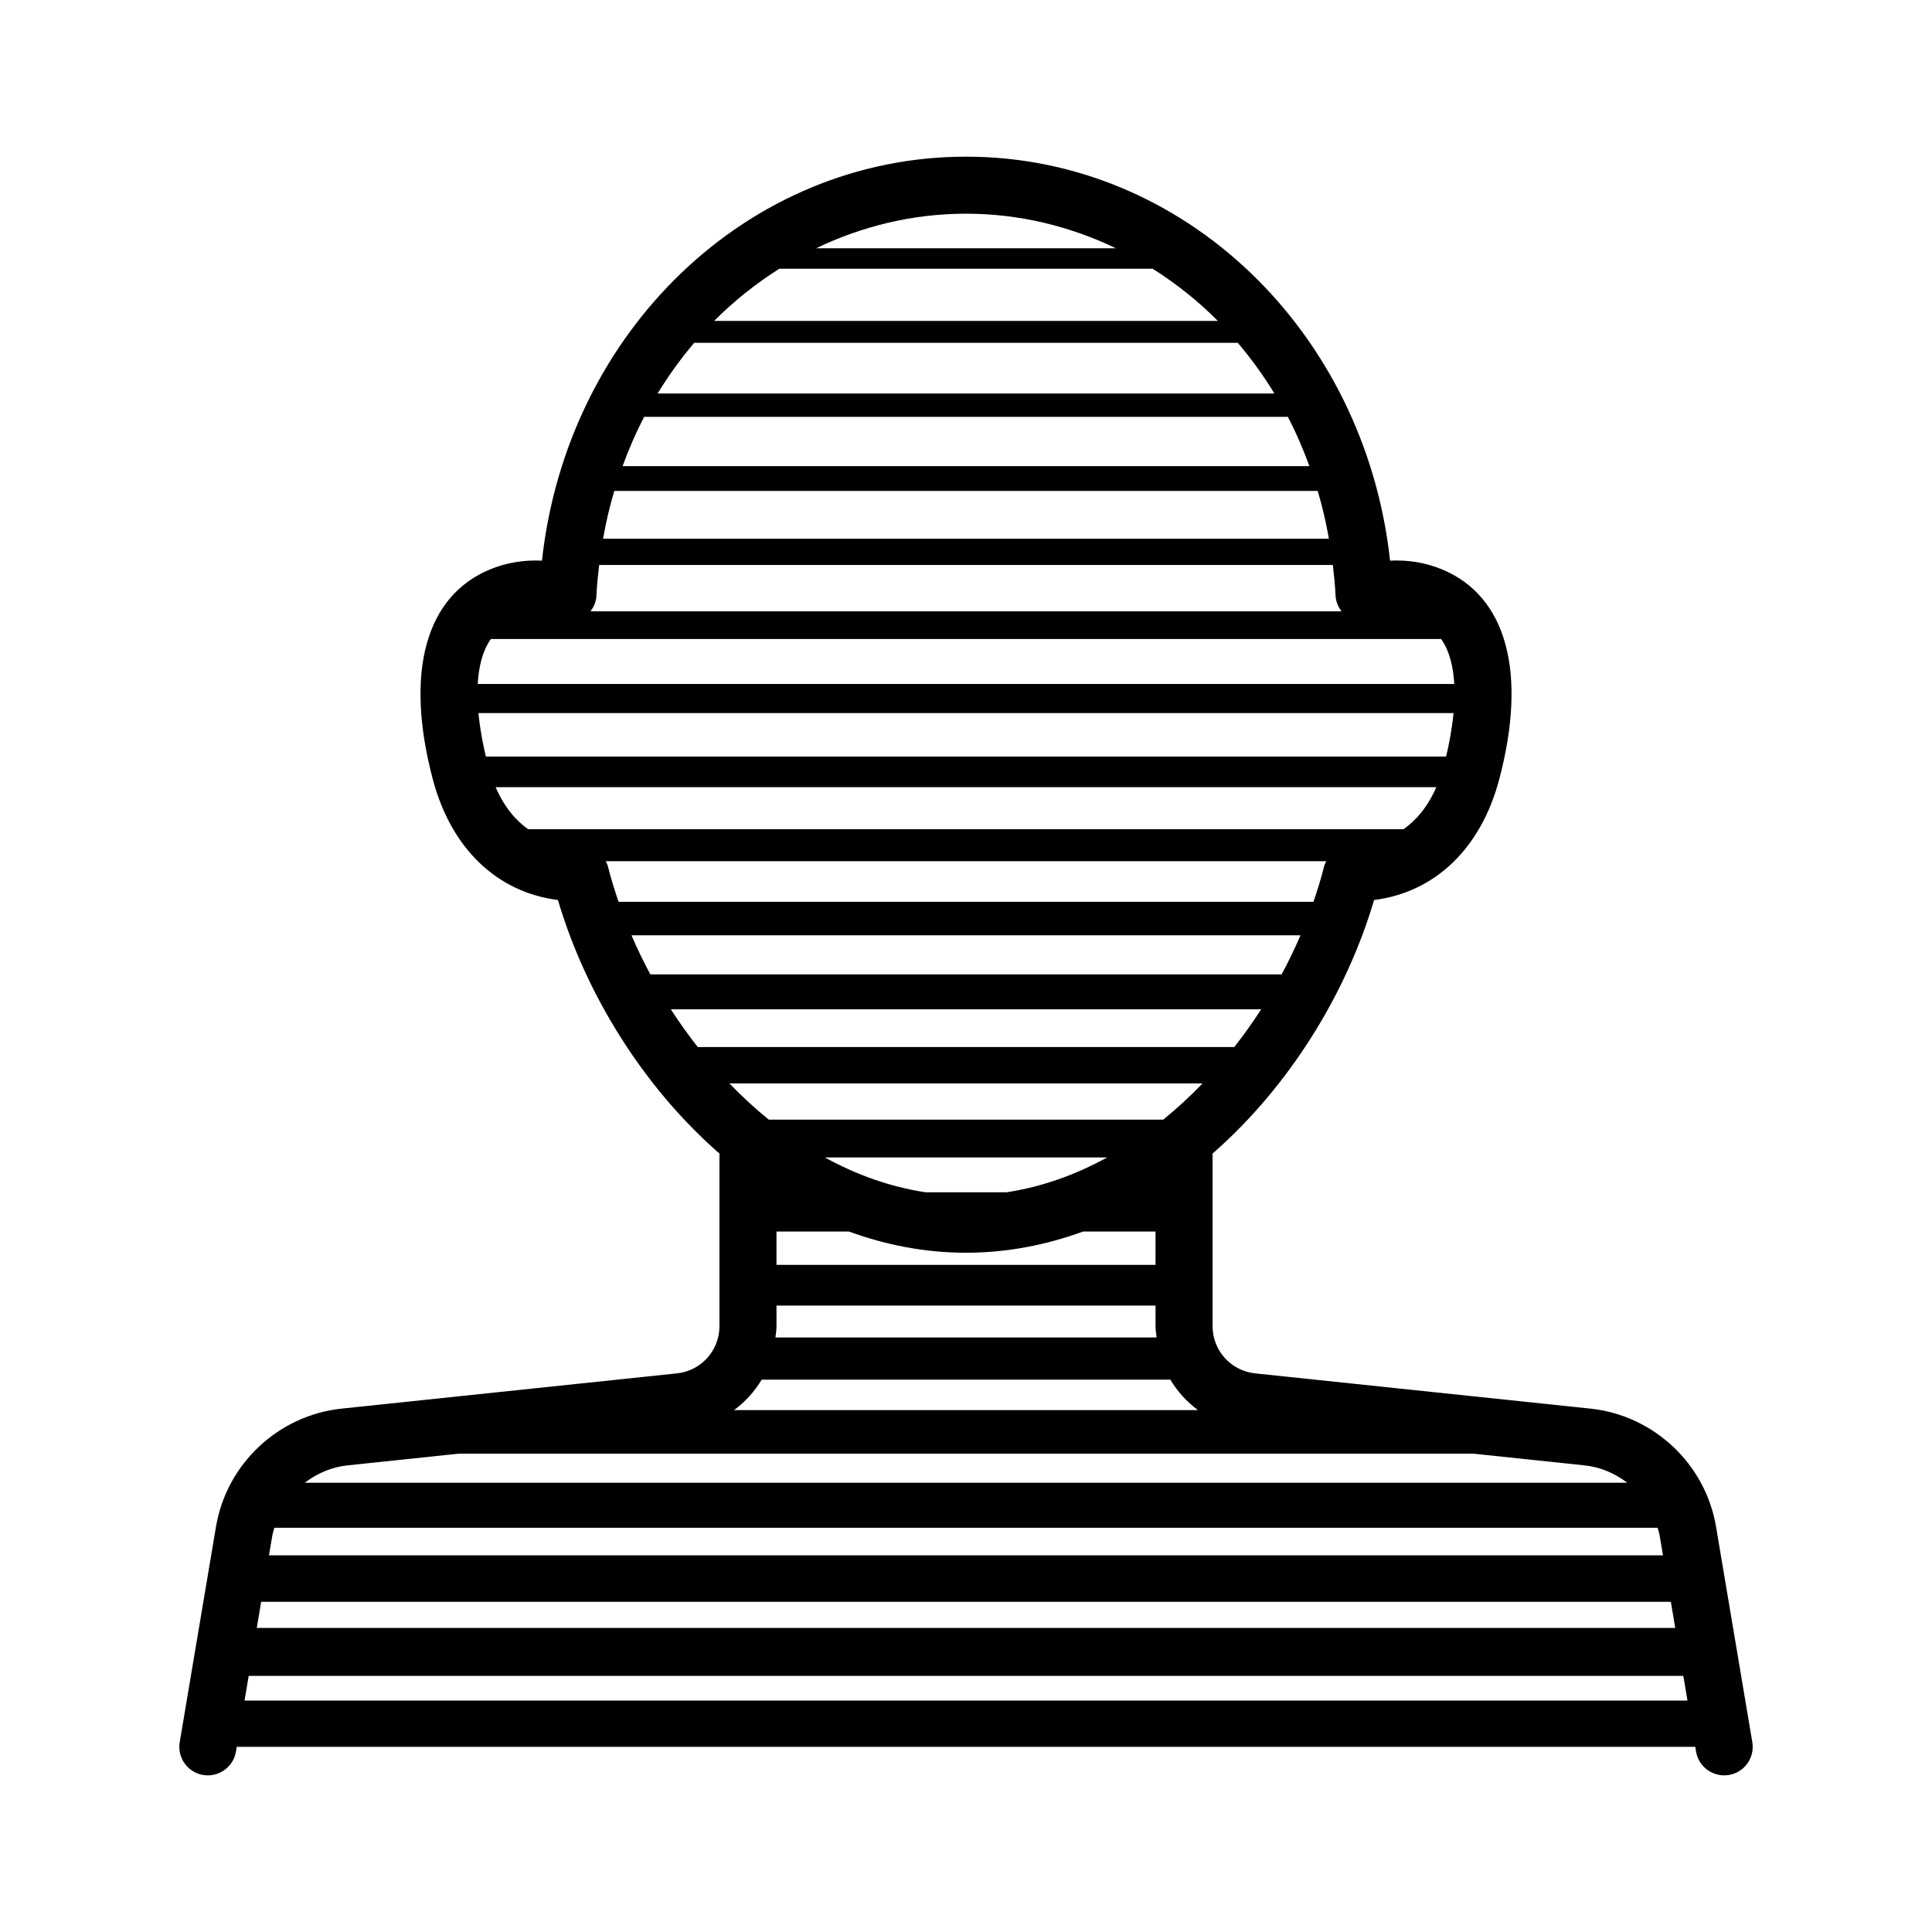
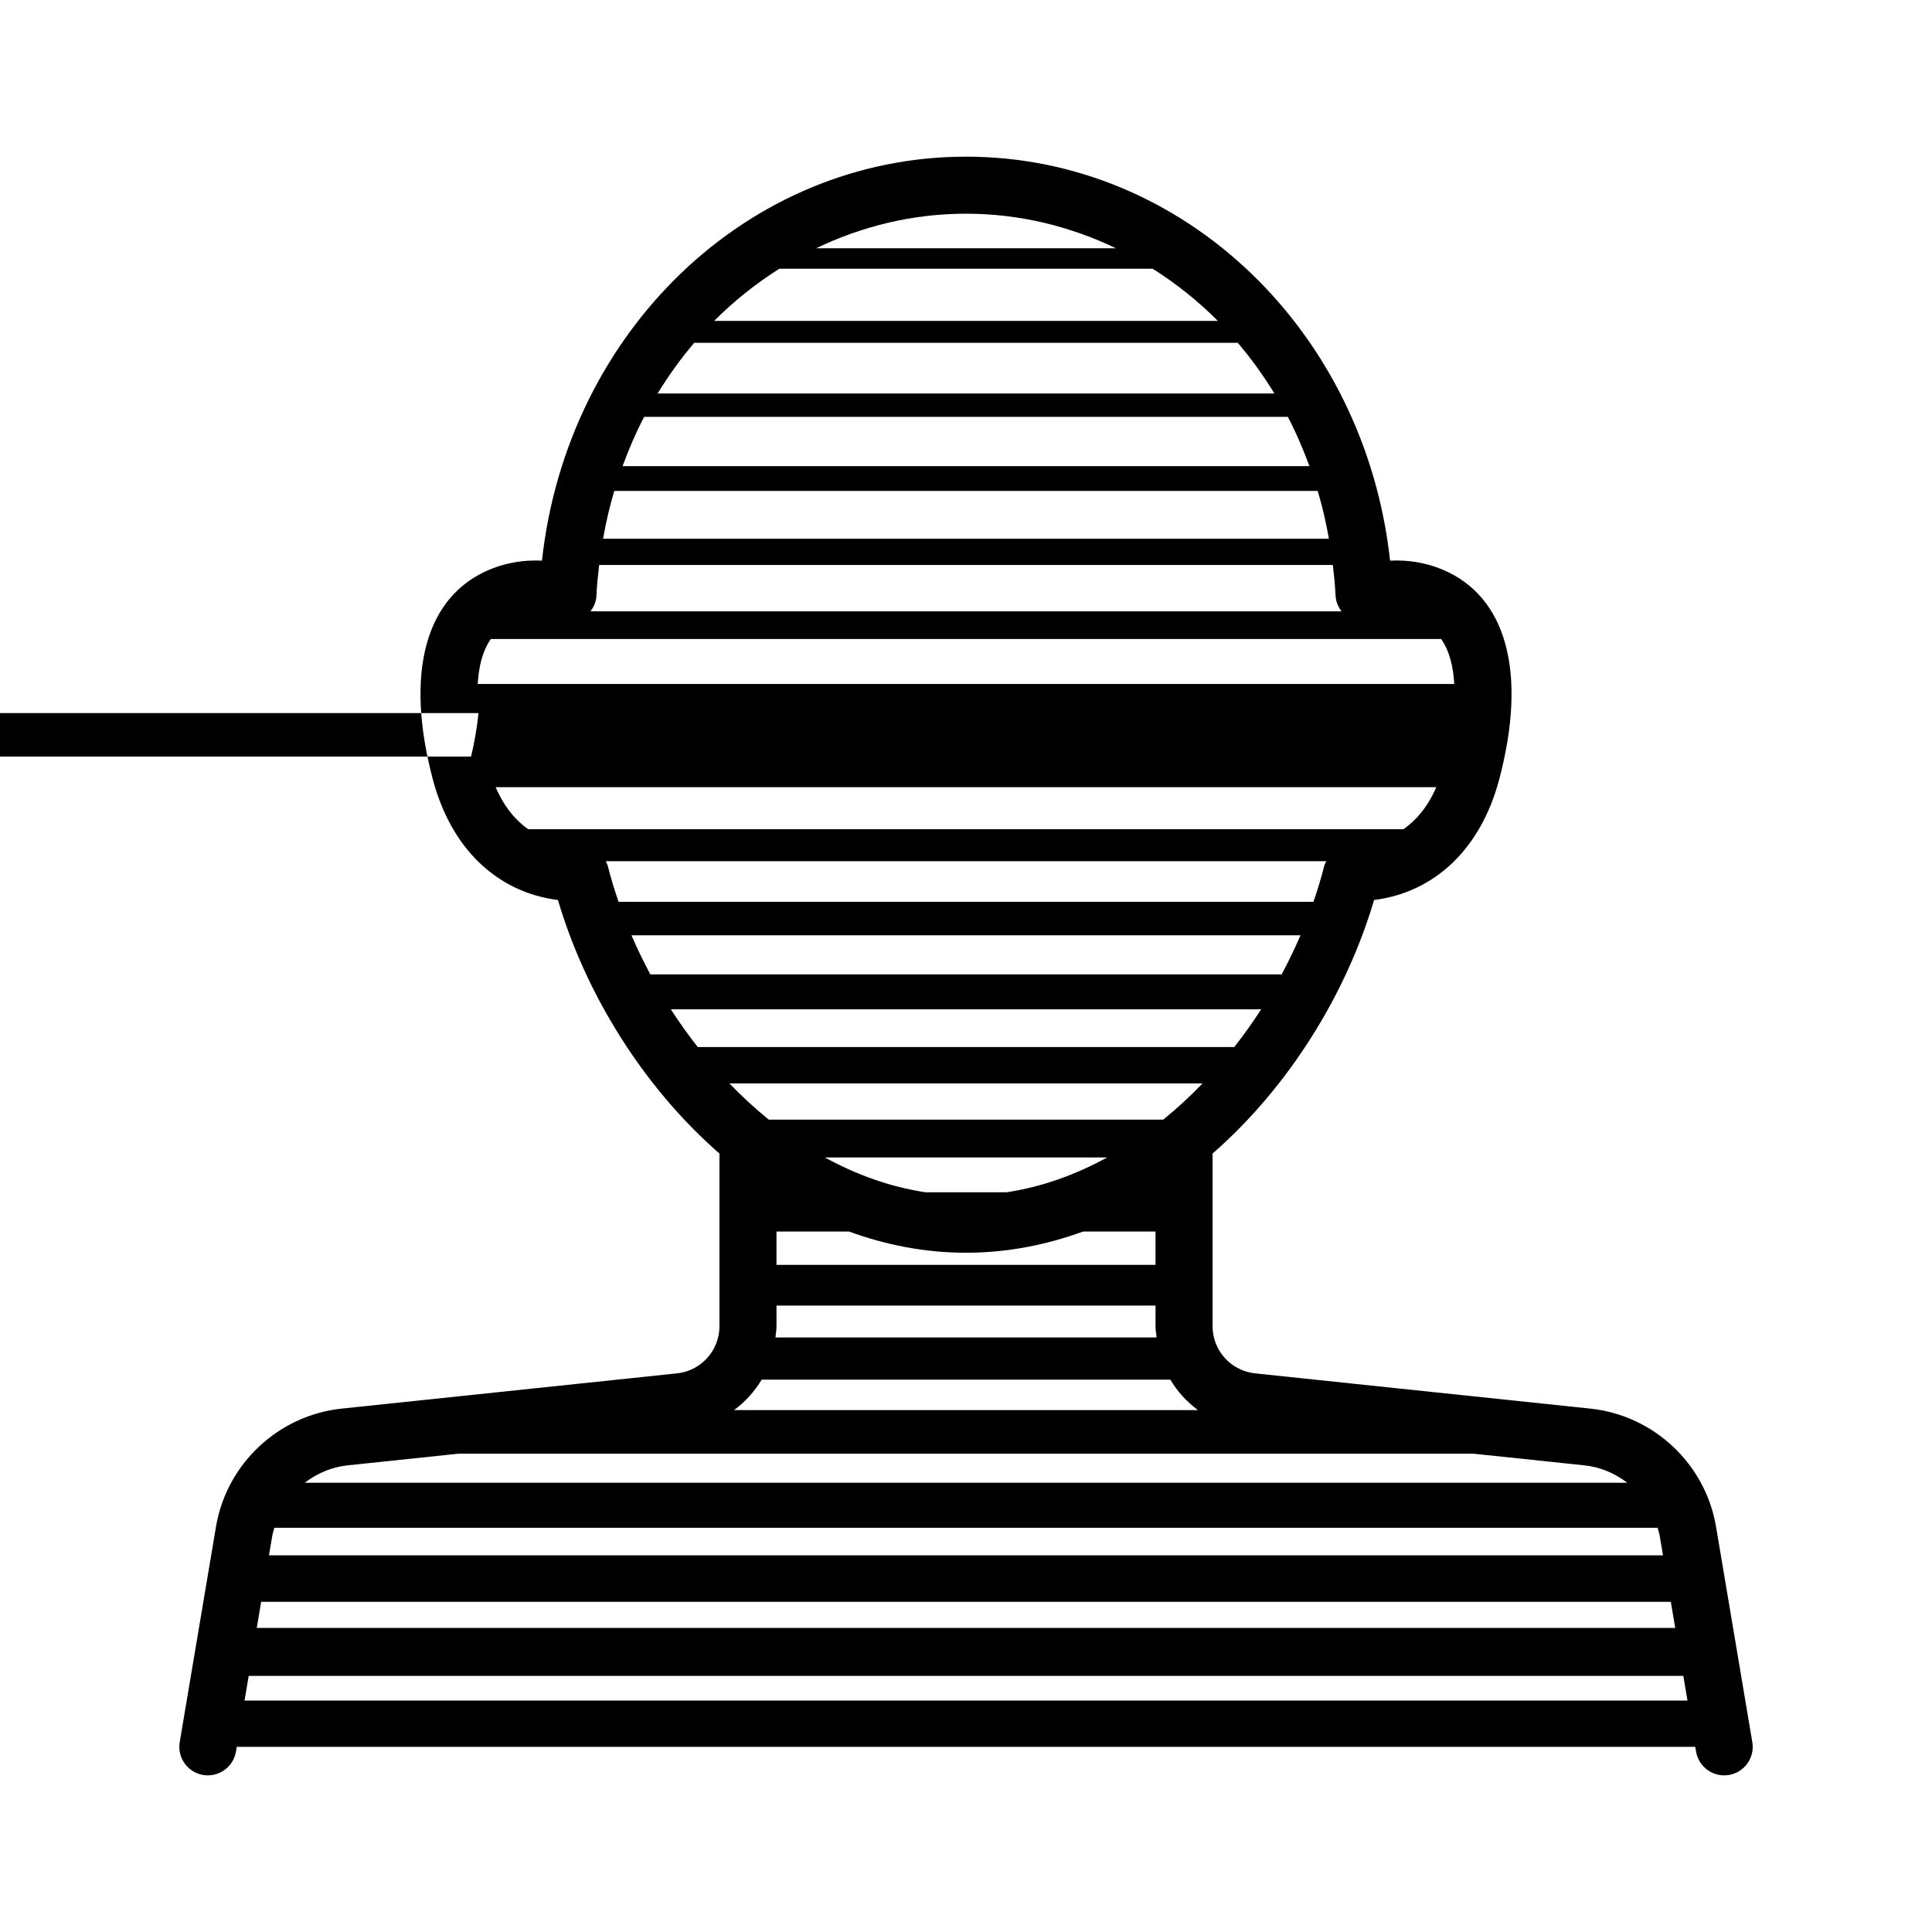
<svg xmlns="http://www.w3.org/2000/svg" fill="#000000" width="800px" height="800px" version="1.1" viewBox="144 144 512 512">
-   <path d="m608.38 605.68-9.609-57.078c-2.809-16.66-16.508-29.535-33.312-31.305l-88.84-9.34c-6.426-0.676-11.277-6.062-11.277-12.527v-45.723c20.469-17.887 35.562-42.633 42.801-67.195 16.117-2.039 28.289-13.609 33.152-31.926 7.508-28.312 1.988-48.609-15.148-55.691-4.301-1.777-8.965-2.555-13.762-2.316-6.625-60.684-54.535-107.06-112.38-107.06-57.844 0-105.75 46.379-112.38 107.06-4.801-0.234-9.457 0.539-13.758 2.316-17.141 7.078-22.66 27.379-15.152 55.691 4.859 18.316 17.031 29.891 33.148 31.926 7.238 24.566 22.332 49.312 42.801 67.199v45.719c0 6.465-4.848 11.852-11.277 12.527l-88.84 9.34c-16.809 1.77-30.504 14.648-33.309 31.305l-9.609 57.078c-0.695 4.117 2.082 8.016 6.195 8.707 0.426 0.07 0.848 0.102 1.266 0.102 3.621 0 6.82-2.613 7.441-6.301l0.211-1.258h386.52l0.211 1.258c0.625 3.691 3.824 6.301 7.445 6.301 0.418 0 0.84-0.035 1.266-0.102 4.117-0.691 6.894-4.59 6.199-8.707zm-208.38-405.05c14.145 0 27.562 3.328 39.727 9.164h-79.453c12.168-5.84 25.582-9.164 39.727-9.164zm-49.473 14.586h98.945c6.215 3.938 12.02 8.543 17.266 13.824h-133.47c5.242-5.281 11.047-9.883 17.262-13.824zm-22.547 19.629h144.04c3.562 4.18 6.797 8.672 9.711 13.438h-163.46c2.914-4.766 6.148-9.258 9.711-13.438zm-13.27 19.629h170.58c2.184 4.172 4.062 8.547 5.719 13.055h-182.02c1.656-4.508 3.539-8.883 5.723-13.055zm-7.922 19.625h186.42c1.227 4.113 2.203 8.344 2.965 12.668l-192.35 0.004c0.762-4.324 1.738-8.555 2.965-12.672zm-4.723 27.66c0.121-2.715 0.414-5.375 0.719-8.031h194.43c0.301 2.656 0.598 5.312 0.715 8.031 0.07 1.574 0.66 3.039 1.598 4.258l-199.05-0.004c0.941-1.215 1.531-2.684 1.598-4.254zm-27.984 11.59h251.84c2.246 3.195 3.227 7.43 3.473 11.91h-258.79c0.246-4.481 1.227-8.715 3.473-11.91zm-3.281 19.629h258.4c-0.406 4.269-1.203 8.336-1.969 11.523h-254.47c-0.766-3.184-1.559-7.254-1.965-11.523zm13.16 30.77c-3.238-2.285-6.297-5.797-8.609-11.141h249.29c-2.332 5.348-5.434 8.859-8.699 11.141zm21.102 9.707c-0.109-0.445-0.352-0.816-0.535-1.223h190.95c-0.184 0.406-0.43 0.777-0.539 1.223-0.789 3.176-1.773 6.359-2.856 9.531l-184.16 0.004c-1.082-3.176-2.066-6.356-2.856-9.535zm6.289 18.402h177.3c-1.504 3.504-3.18 6.965-5.008 10.375h-167.29c-1.828-3.41-3.508-6.867-5.008-10.375zm17.555 29.621c-2.527-3.223-4.91-6.555-7.125-9.992h156.44c-2.215 3.438-4.598 6.769-7.125 9.992zm40.055 48.887c9.77 3.555 20.137 5.625 31.039 5.625s21.27-2.07 31.039-5.625h19.184v8.84h-100.45v-8.84zm-6.363-19.625h74.805c-8.367 4.594-17.305 7.805-26.656 9.227h-21.492c-9.352-1.422-18.289-4.633-26.656-9.227zm87.629 39.25v5.441c0 1.031 0.172 2.016 0.281 3.016h-101.01c0.109-1 0.281-1.984 0.281-3.016v-5.441zm3.922 19.629c1.879 3.16 4.375 5.894 7.332 8.078h-122.96c2.957-2.184 5.449-4.922 7.332-8.078zm-1.883-68.898h-104.53c-3.652-2.961-7.133-6.176-10.438-9.609h125.4c-3.305 3.434-6.785 6.648-10.438 9.609zm-216.14 91.613 29.348-3.086h269.05l29.348 3.086c4.246 0.445 8.121 2.125 11.355 4.606h-350.45c3.234-2.481 7.106-4.16 11.352-4.606zm-19.988 18.777c0.129-0.77 0.367-1.496 0.57-2.238h366.58c0.207 0.742 0.441 1.469 0.57 2.238l0.852 5.066-369.43 0.004zm-2.926 17.391h373.58l1.164 6.922h-375.91zm-4.406 26.168 1.102-6.543h380.19l1.102 6.543z" />
+   <path d="m608.38 605.68-9.609-57.078c-2.809-16.66-16.508-29.535-33.312-31.305l-88.84-9.34c-6.426-0.676-11.277-6.062-11.277-12.527v-45.723c20.469-17.887 35.562-42.633 42.801-67.195 16.117-2.039 28.289-13.609 33.152-31.926 7.508-28.312 1.988-48.609-15.148-55.691-4.301-1.777-8.965-2.555-13.762-2.316-6.625-60.684-54.535-107.06-112.38-107.06-57.844 0-105.75 46.379-112.38 107.06-4.801-0.234-9.457 0.539-13.758 2.316-17.141 7.078-22.66 27.379-15.152 55.691 4.859 18.316 17.031 29.891 33.148 31.926 7.238 24.566 22.332 49.312 42.801 67.199v45.719c0 6.465-4.848 11.852-11.277 12.527l-88.84 9.34c-16.809 1.77-30.504 14.648-33.309 31.305l-9.609 57.078c-0.695 4.117 2.082 8.016 6.195 8.707 0.426 0.07 0.848 0.102 1.266 0.102 3.621 0 6.82-2.613 7.441-6.301l0.211-1.258h386.52l0.211 1.258c0.625 3.691 3.824 6.301 7.445 6.301 0.418 0 0.84-0.035 1.266-0.102 4.117-0.691 6.894-4.59 6.199-8.707zm-208.38-405.05c14.145 0 27.562 3.328 39.727 9.164h-79.453c12.168-5.84 25.582-9.164 39.727-9.164zm-49.473 14.586h98.945c6.215 3.938 12.02 8.543 17.266 13.824h-133.47c5.242-5.281 11.047-9.883 17.262-13.824zm-22.547 19.629h144.04c3.562 4.18 6.797 8.672 9.711 13.438h-163.46c2.914-4.766 6.148-9.258 9.711-13.438zm-13.27 19.629h170.58c2.184 4.172 4.062 8.547 5.719 13.055h-182.02c1.656-4.508 3.539-8.883 5.723-13.055zm-7.922 19.625h186.42c1.227 4.113 2.203 8.344 2.965 12.668l-192.35 0.004c0.762-4.324 1.738-8.555 2.965-12.672zm-4.723 27.66c0.121-2.715 0.414-5.375 0.719-8.031h194.43c0.301 2.656 0.598 5.312 0.715 8.031 0.07 1.574 0.66 3.039 1.598 4.258l-199.05-0.004c0.941-1.215 1.531-2.684 1.598-4.254zm-27.984 11.59h251.84c2.246 3.195 3.227 7.43 3.473 11.91h-258.79c0.246-4.481 1.227-8.715 3.473-11.91zm-3.281 19.629c-0.406 4.269-1.203 8.336-1.969 11.523h-254.47c-0.766-3.184-1.559-7.254-1.965-11.523zm13.16 30.77c-3.238-2.285-6.297-5.797-8.609-11.141h249.29c-2.332 5.348-5.434 8.859-8.699 11.141zm21.102 9.707c-0.109-0.445-0.352-0.816-0.535-1.223h190.95c-0.184 0.406-0.43 0.777-0.539 1.223-0.789 3.176-1.773 6.359-2.856 9.531l-184.16 0.004c-1.082-3.176-2.066-6.356-2.856-9.535zm6.289 18.402h177.3c-1.504 3.504-3.18 6.965-5.008 10.375h-167.29c-1.828-3.41-3.508-6.867-5.008-10.375zm17.555 29.621c-2.527-3.223-4.91-6.555-7.125-9.992h156.44c-2.215 3.438-4.598 6.769-7.125 9.992zm40.055 48.887c9.77 3.555 20.137 5.625 31.039 5.625s21.27-2.07 31.039-5.625h19.184v8.84h-100.45v-8.84zm-6.363-19.625h74.805c-8.367 4.594-17.305 7.805-26.656 9.227h-21.492c-9.352-1.422-18.289-4.633-26.656-9.227zm87.629 39.25v5.441c0 1.031 0.172 2.016 0.281 3.016h-101.01c0.109-1 0.281-1.984 0.281-3.016v-5.441zm3.922 19.629c1.879 3.16 4.375 5.894 7.332 8.078h-122.96c2.957-2.184 5.449-4.922 7.332-8.078zm-1.883-68.898h-104.53c-3.652-2.961-7.133-6.176-10.438-9.609h125.4c-3.305 3.434-6.785 6.648-10.438 9.609zm-216.14 91.613 29.348-3.086h269.05l29.348 3.086c4.246 0.445 8.121 2.125 11.355 4.606h-350.45c3.234-2.481 7.106-4.16 11.352-4.606zm-19.988 18.777c0.129-0.77 0.367-1.496 0.57-2.238h366.58c0.207 0.742 0.441 1.469 0.57 2.238l0.852 5.066-369.43 0.004zm-2.926 17.391h373.58l1.164 6.922h-375.91zm-4.406 26.168 1.102-6.543h380.19l1.102 6.543z" />
</svg>